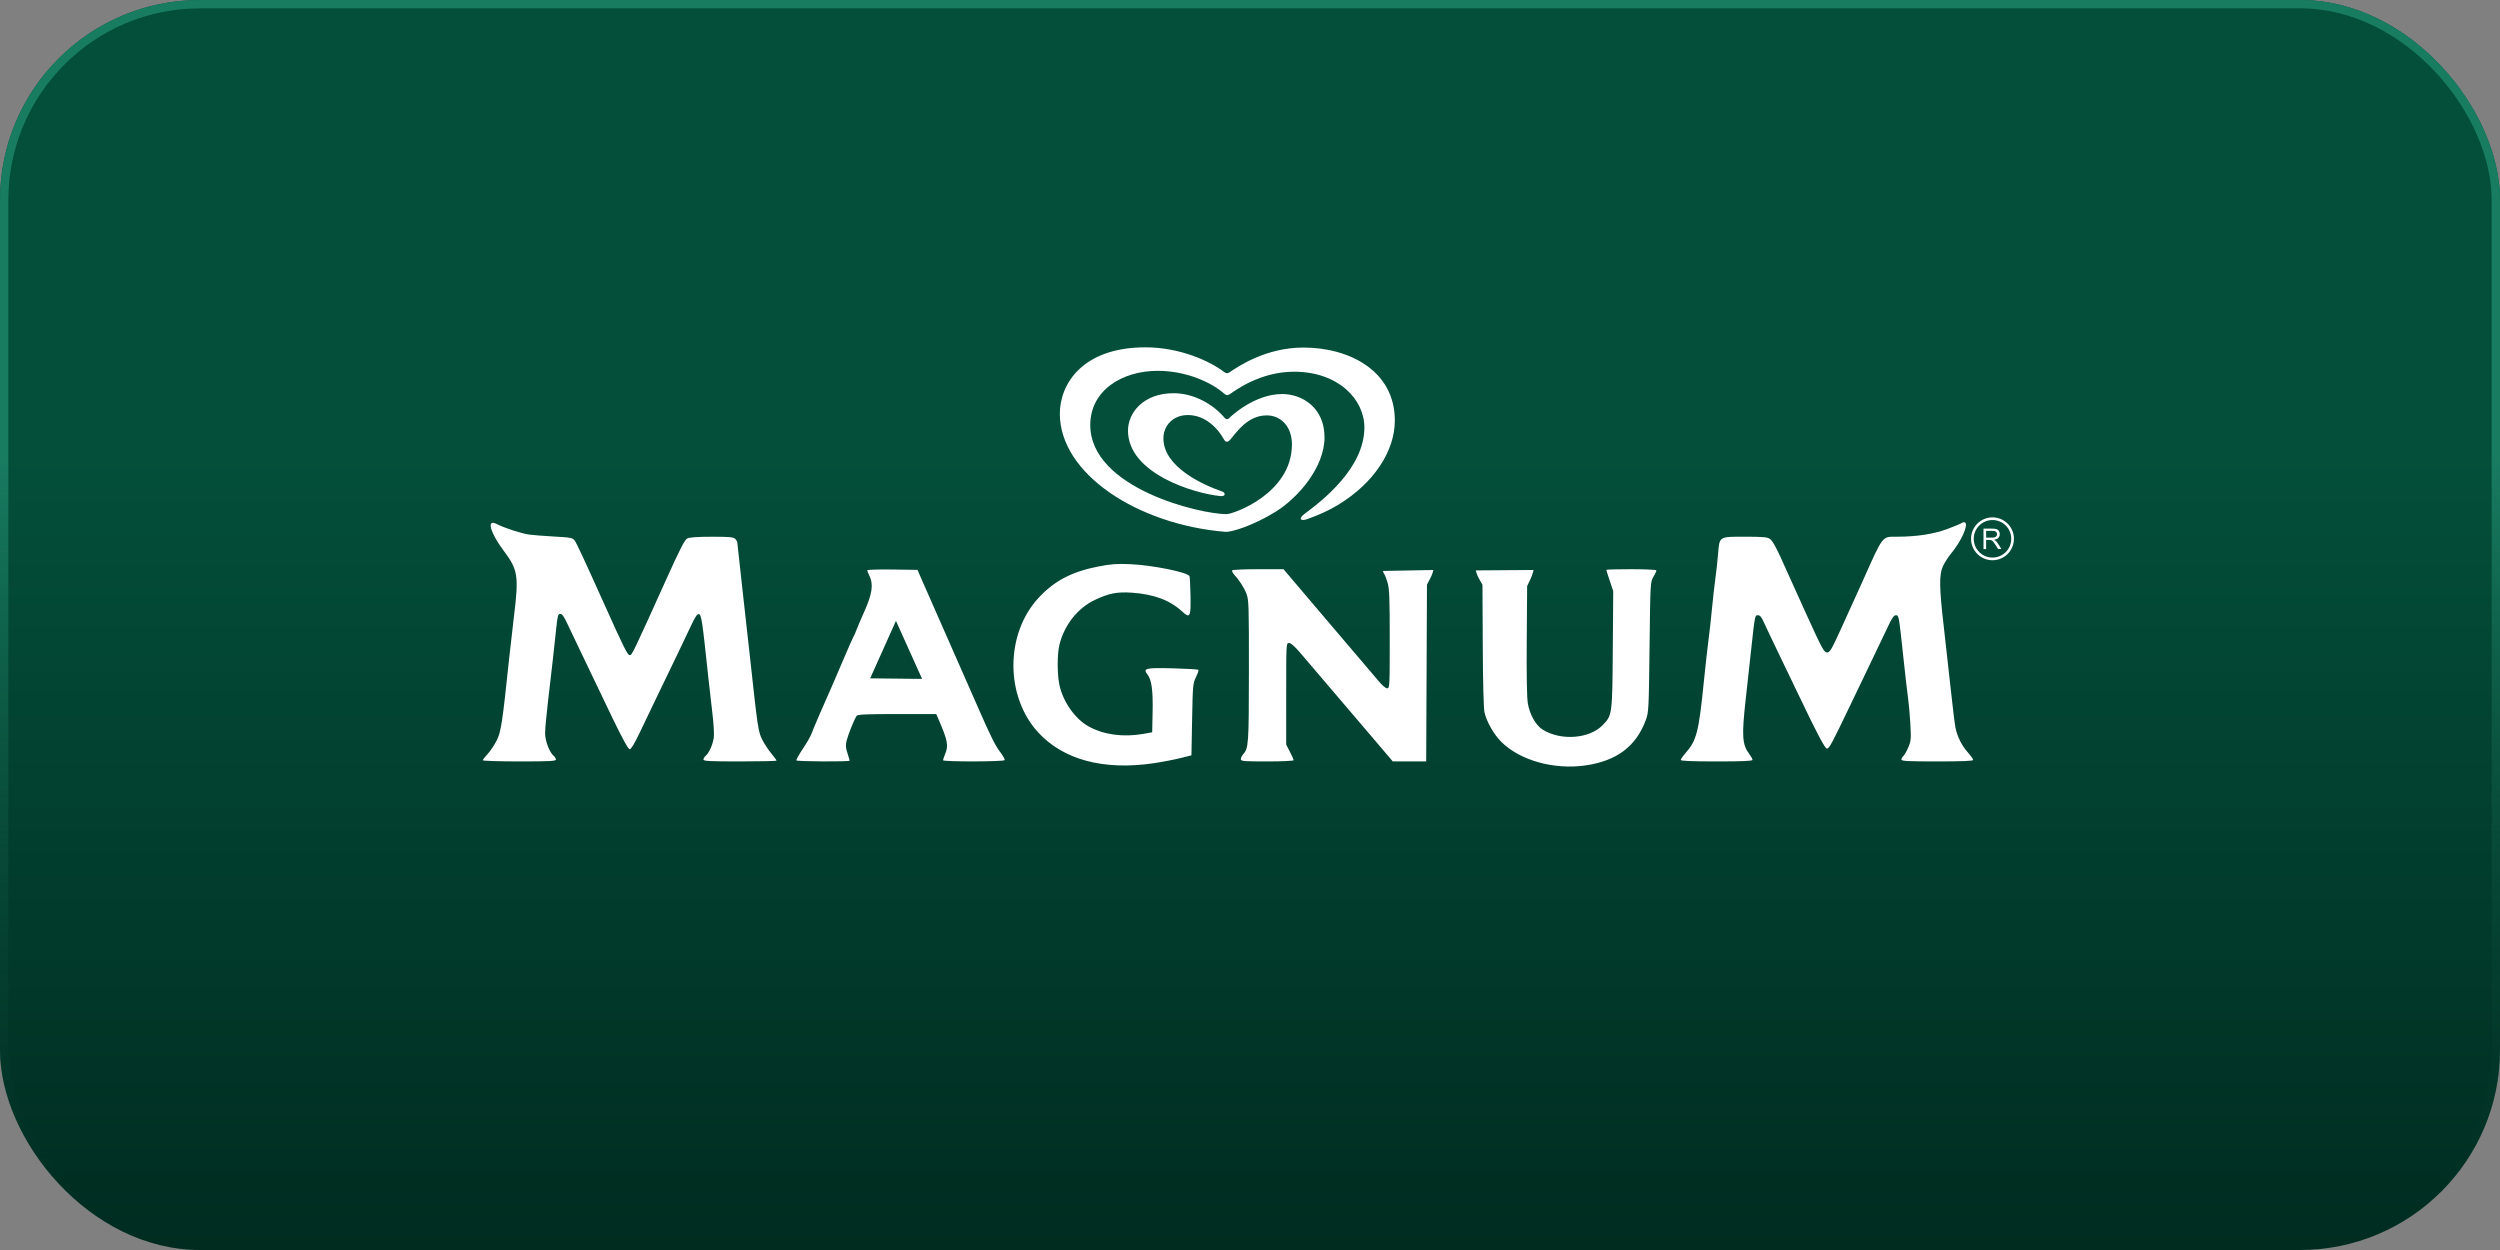
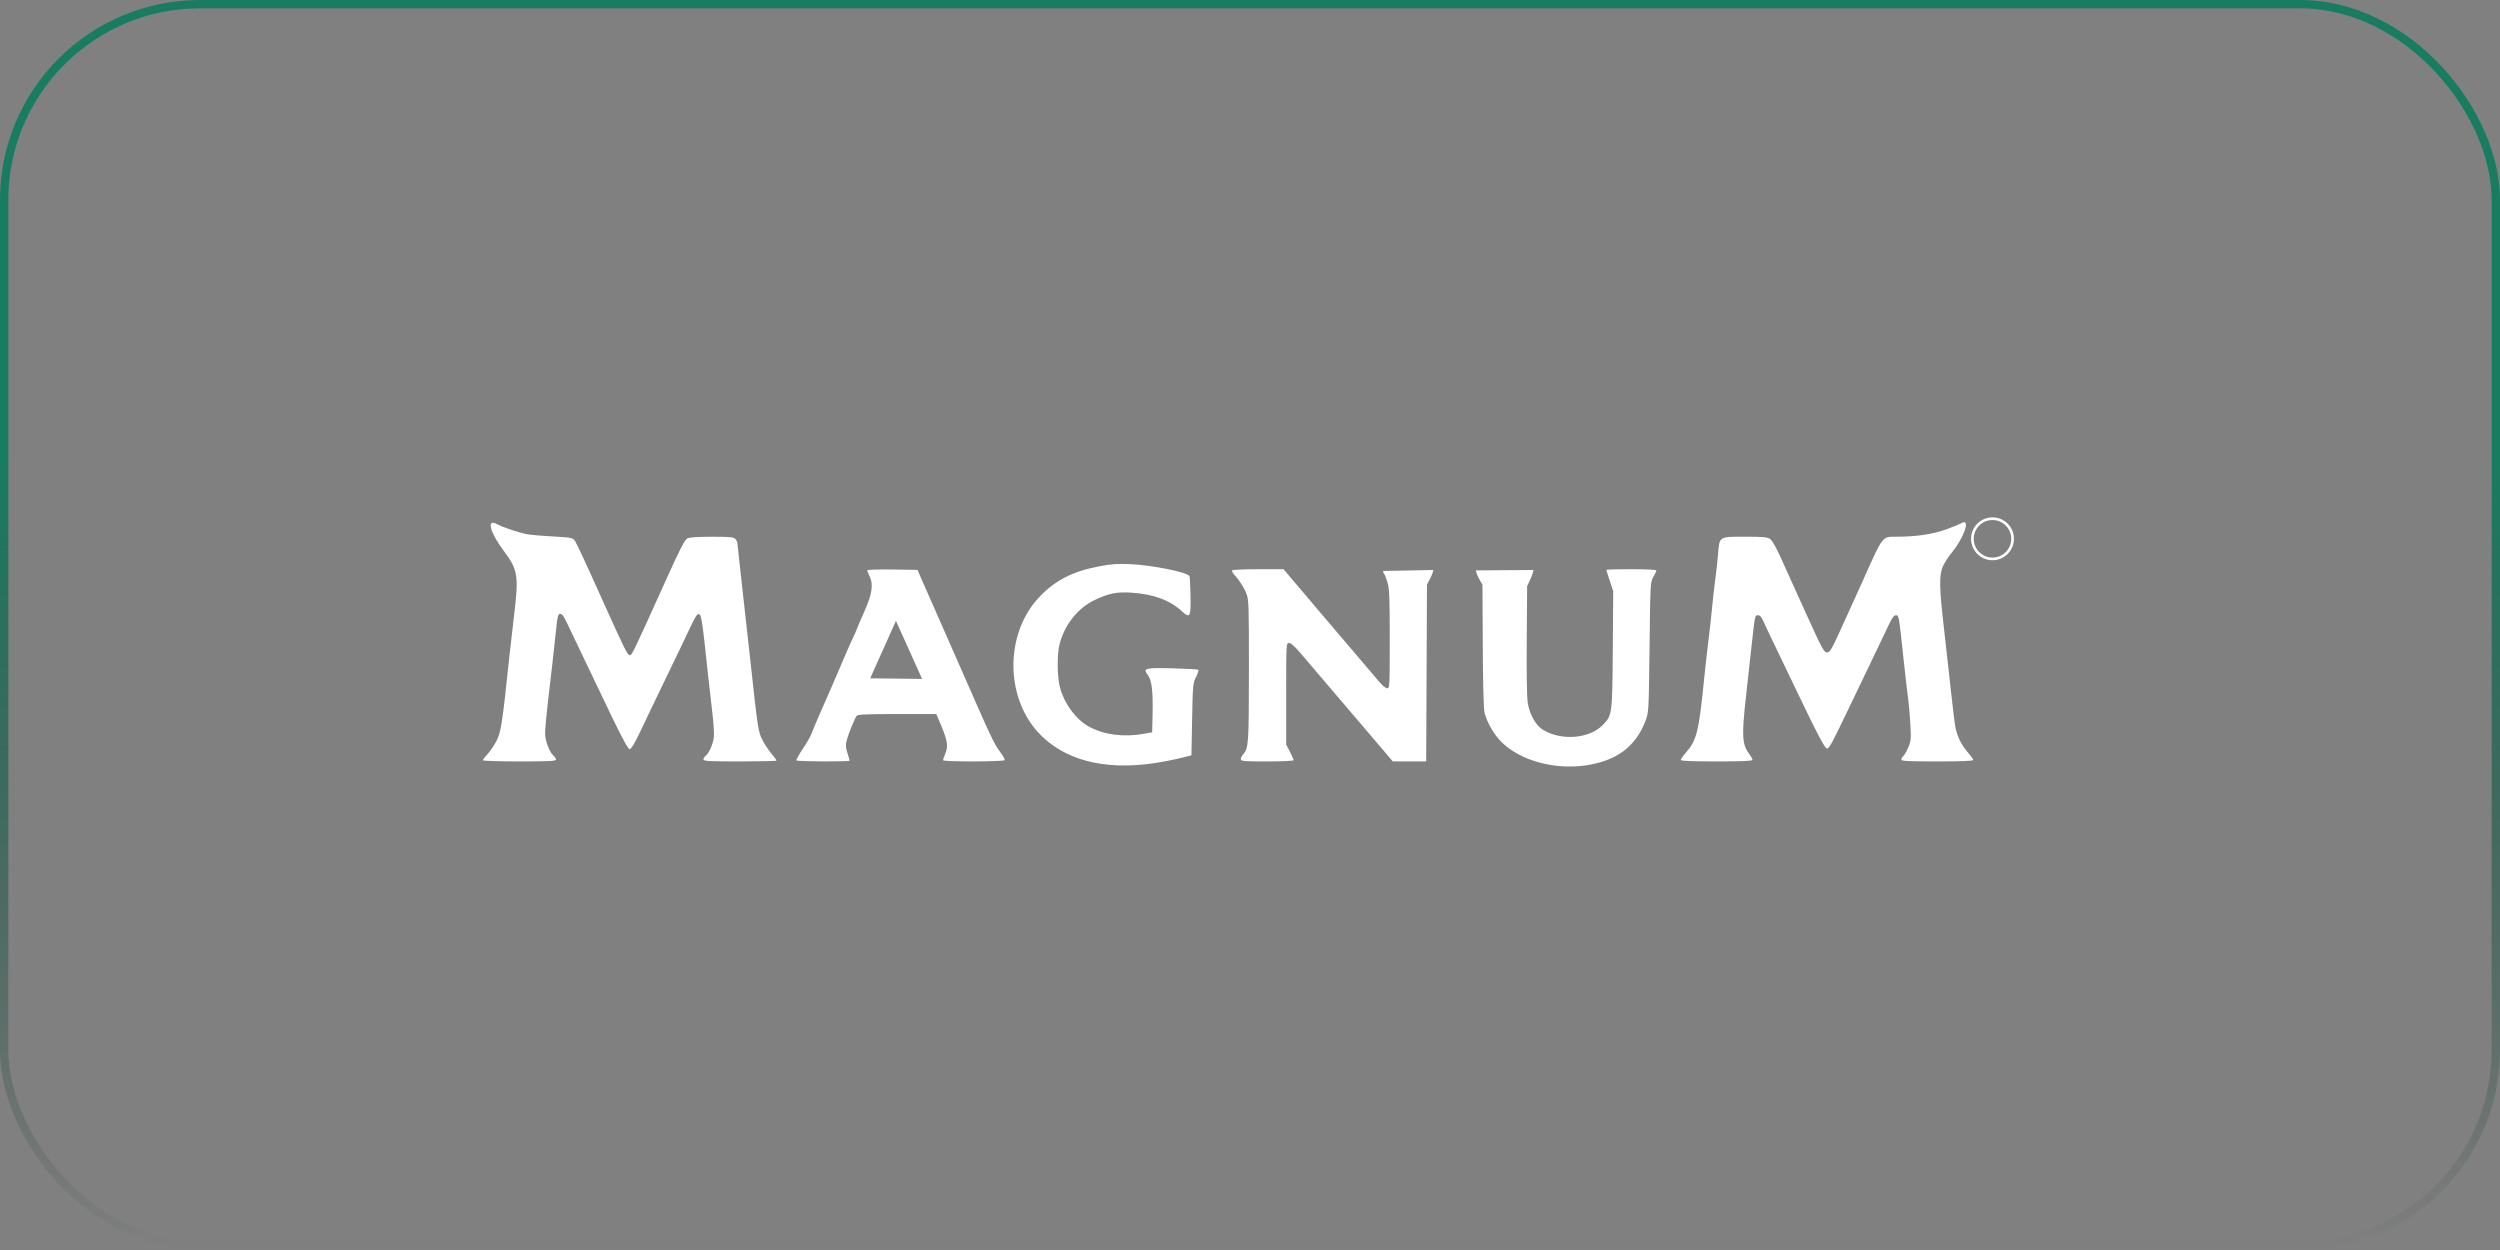
<svg xmlns="http://www.w3.org/2000/svg" width="300" height="150" viewBox="0 0 300 150" fill="none">
  <rect x="0" y="0" width="300" height="150" fill="#808080" stroke="none" />
  <g clip-path="url(#clip0_2624_3636)">
-     <rect width="300" height="150" rx="24" fill="url(#paint0_linear_2624_3636)" />
    <g clip-path="url(#clip1_2624_3636)">
      <path d="M190.241 91.852C194.004 91.316 196.327 89.572 197.498 86.403C197.84 85.478 197.857 85.144 197.946 77.645C198.037 69.931 198.042 69.841 198.403 69.229C198.604 68.889 198.769 68.542 198.769 68.458C198.769 68.242 192.758 68.292 192.758 68.382C192.758 68.425 192.945 69.015 193.173 69.694L193.587 70.927L193.535 77.941C193.477 85.78 193.469 85.84 192.322 87.015C190.709 88.668 187.286 88.918 185.108 87.543C184.284 87.023 183.567 85.746 183.339 84.396C183.223 83.704 183.177 81.049 183.208 76.833L183.256 70.335L183.688 69.414C183.926 68.907 184.026 68.398 184.026 68.398L177.095 68.449C177.095 68.449 177.206 68.949 177.45 69.383L177.896 70.173L177.932 77.482C177.954 81.997 178.035 85.063 178.142 85.501C178.429 86.673 179.257 88.124 180.145 89.011C182.383 91.248 186.448 92.392 190.241 91.852ZM138.394 91.594C139.393 91.449 140.832 91.174 141.591 90.985L142.972 90.639L143.053 86.335C143.131 82.223 143.152 81.996 143.519 81.25C143.73 80.821 143.86 80.428 143.808 80.375C143.755 80.323 142.395 80.244 140.785 80.2C137.491 80.11 137.116 80.197 137.686 80.921C138.194 81.567 138.368 82.821 138.313 85.442L138.262 87.878L137.206 88.064C134.796 88.487 132.481 88.178 130.666 87.19C129.032 86.3 127.557 84.217 127.129 82.193C126.857 80.905 126.855 78.515 127.125 77.401C127.706 75.008 129.312 72.97 131.394 71.986C133.064 71.196 134.055 71.002 135.812 71.121C138.45 71.299 140.382 72.019 141.844 73.366C142.809 74.255 142.911 74.059 142.86 71.401C142.837 70.225 142.78 69.202 142.733 69.128C142.433 68.655 138.309 67.824 135.663 67.703C134.06 67.629 133.381 67.677 131.845 67.971C128.646 68.585 126.522 69.694 124.627 71.742C120.629 76.059 120.603 83.547 124.57 87.877C127.589 91.171 132.401 92.465 138.394 91.594ZM66.709 91.147C66.709 91.024 66.588 90.823 66.439 90.7C65.942 90.288 65.413 88.9 65.411 88C65.41 87.531 65.554 85.923 65.731 84.426C66.189 80.54 66.521 77.596 66.738 75.493C66.905 73.876 66.962 73.665 67.233 73.665C67.456 73.665 67.687 73.987 68.078 74.843C68.374 75.49 69.32 77.47 70.18 79.242C71.041 81.013 71.745 82.484 71.745 82.509C71.745 82.534 72.547 84.209 73.528 86.232C74.73 88.711 75.394 89.909 75.566 89.909C75.733 89.909 76.149 89.219 76.767 87.919C77.287 86.824 78.189 84.942 78.771 83.736C81.587 77.902 82.232 76.559 82.888 75.155C83.425 74.003 83.662 73.653 83.875 73.694C84.168 73.75 84.291 74.581 84.981 81.137C85.118 82.433 85.346 84.442 85.489 85.603C85.633 86.764 85.709 88.056 85.66 88.475C85.563 89.29 85.088 90.364 84.67 90.711C84.529 90.828 84.414 91.024 84.414 91.147C84.414 91.331 85.183 91.371 88.8 91.371C91.212 91.371 93.186 91.326 93.186 91.271C93.186 91.217 92.903 90.833 92.558 90.418C92.212 90.004 91.725 89.263 91.475 88.772C90.988 87.813 90.921 87.368 90.025 79.107C89.802 77.052 89.362 73.105 89.049 70.335C88.735 67.566 88.477 65.213 88.477 65.108C88.476 65.003 88.36 64.802 88.22 64.662C88.009 64.451 87.519 64.407 85.418 64.409C83.723 64.41 82.739 64.478 82.476 64.612C82.17 64.767 81.603 65.867 79.989 69.442C75.836 78.634 75.843 78.619 75.559 78.619C75.309 78.619 74.863 77.724 72.564 72.609C70.131 67.197 69.183 65.158 68.959 64.862C68.716 64.54 68.491 64.495 66.603 64.392C65.455 64.329 64.082 64.223 63.551 64.157C62.628 64.041 60.518 63.358 59.566 62.865C58.359 62.241 58.821 63.933 60.447 66.095C62.153 68.361 62.271 69.108 61.68 73.918C61.506 75.342 61.247 77.604 61.106 78.944C60.279 86.817 60.124 87.829 59.594 88.874C59.317 89.421 58.83 90.144 58.514 90.48C58.197 90.816 57.938 91.154 57.938 91.231C57.938 91.308 59.911 91.371 62.323 91.371C65.94 91.371 66.709 91.331 66.709 91.147ZM112.025 72.772C111.509 71.61 110.865 70.148 110.594 69.523L110.101 68.386L107.085 68.342C105.426 68.317 104.069 68.361 104.069 68.439C104.069 68.516 104.189 68.82 104.335 69.114C104.831 70.106 104.669 71.251 103.738 73.34C103.28 74.368 102.828 75.427 102.733 75.695C102.638 75.963 102.507 76.256 102.443 76.345C102.379 76.435 101.798 77.75 101.152 79.269C100.507 80.788 99.879 82.25 99.756 82.518C99.013 84.149 97.516 87.632 97.374 88.057C97.282 88.334 96.821 89.137 96.348 89.842C95.876 90.547 95.524 91.18 95.566 91.248C95.652 91.388 101.957 91.419 101.957 91.279C101.957 91.229 101.837 90.82 101.69 90.37C101.477 89.72 101.457 89.415 101.593 88.878C101.79 88.102 102.567 86.189 102.809 85.888C102.932 85.734 104.105 85.685 107.66 85.685H112.349L112.613 86.294C113.731 88.872 113.843 89.463 113.409 90.502C113.275 90.823 113.165 91.15 113.165 91.228C113.165 91.424 120.43 91.412 120.551 91.216C120.604 91.131 120.378 90.71 120.049 90.282C119.435 89.481 118.868 88.347 117.388 84.954L112.025 72.772ZM110.651 81.468L104.421 81.401L107.515 74.502L110.651 81.468ZM155.236 91.223C155.236 91.142 155.035 90.688 154.789 90.215L154.343 89.354V83.256C154.343 77.184 154.344 77.157 154.681 77.157C154.899 77.157 155.365 77.561 155.991 78.294C157.876 80.5 164.598 88.384 165.858 89.868L167.135 91.371H169.139H171.143L171.19 80.765L171.236 70.159L171.668 69.326C171.906 68.868 172.007 68.399 172.007 68.399L165.957 68.516C165.957 68.516 166.023 68.796 166.104 68.881C166.186 68.966 166.368 69.433 166.51 69.918C166.726 70.653 166.769 71.784 166.769 76.7C166.769 82.395 166.758 82.599 166.459 82.599C166.283 82.599 165.845 82.23 165.445 81.746C165.057 81.277 164.666 80.815 164.577 80.719C164.487 80.624 162.075 77.791 159.217 74.425L154.021 68.305H150.984C149.313 68.305 147.907 68.367 147.86 68.443C147.814 68.518 147.901 68.719 148.054 68.889C148.733 69.642 149.294 70.514 149.574 71.249C149.854 71.988 149.875 72.642 149.869 80.53C149.861 89.37 149.831 89.8 149.16 90.541C149.018 90.699 148.901 90.95 148.901 91.099C148.901 91.343 149.217 91.371 152.069 91.371C153.857 91.371 155.236 91.306 155.236 91.223ZM210.301 91.183C210.301 91.079 210.131 90.769 209.922 90.492C209.061 89.35 208.993 88.336 209.485 83.898C209.659 82.335 209.952 79.667 210.137 77.97C210.6 73.738 210.582 73.828 210.964 73.828C211.189 73.828 211.38 74.038 211.589 74.518C211.755 74.898 212.597 76.67 213.459 78.457C214.322 80.244 215.444 82.579 215.954 83.645C218.078 88.094 218.998 89.827 219.235 89.827C219.508 89.827 219.828 89.233 221.952 84.792C222.764 83.094 224.01 80.499 224.721 79.025C225.433 77.551 226.279 75.779 226.603 75.086C227.033 74.165 227.274 73.828 227.499 73.828C227.867 73.828 227.858 73.779 228.41 78.944C228.629 80.999 228.882 83.192 228.973 83.817C229.063 84.443 229.185 85.832 229.244 86.903C229.342 88.698 229.322 88.92 228.986 89.7C228.785 90.167 228.519 90.632 228.395 90.736C228.271 90.839 228.169 91.024 228.169 91.147C228.169 91.331 228.926 91.371 232.474 91.371C235.488 91.371 236.778 91.317 236.778 91.192C236.778 91.094 236.493 90.69 236.144 90.293C235.405 89.455 234.89 88.43 234.663 87.347C234.574 86.924 234.323 84.897 234.104 82.843C233.886 80.788 233.511 77.425 233.272 75.371C232.705 70.496 232.681 68.965 233.156 67.938C233.352 67.513 233.801 66.818 234.153 66.395C235.346 64.96 236.238 62.969 235.806 62.702C235.708 62.641 235.539 62.661 235.431 62.747C235.323 62.832 234.53 63.164 233.668 63.484C232.021 64.096 229.981 64.406 227.605 64.406C225.823 64.406 225.997 64.179 223.505 69.767C223.065 70.754 222.737 71.477 220.887 75.533C219.768 77.987 219.584 78.294 219.239 78.294C218.887 78.294 218.652 77.861 216.781 73.746C215.643 71.245 214.552 68.833 214.356 68.386C213.278 65.931 212.743 64.915 212.399 64.675C212.081 64.452 211.568 64.406 209.376 64.406C206.242 64.406 206.34 64.342 206.165 66.518C206.104 67.277 205.954 68.63 205.833 69.523C205.711 70.416 205.53 72.025 205.431 73.097C205.332 74.169 205.145 75.85 205.016 76.833C204.886 77.815 204.634 80.072 204.456 81.848C203.856 87.812 203.59 88.859 202.302 90.322C201.967 90.703 201.692 91.094 201.692 91.192C201.692 91.317 202.983 91.371 205.997 91.371C209.145 91.371 210.301 91.32 210.301 91.183Z" fill="white" />
      <path d="M239.1 67.068C240.432 67.068 241.512 65.988 241.512 64.656C241.512 63.324 240.432 62.244 239.1 62.244C237.767 62.244 236.688 63.324 236.688 64.656C236.688 65.988 237.767 67.068 239.1 67.068Z" stroke="white" stroke-width="0.322" />
-       <path d="M137.45 41.68C141.643 41.68 145.242 43.371 146.873 44.623C147.16 44.844 147.328 44.818 147.548 44.671C148.635 43.945 151.91 41.707 156.421 41.707C161.866 41.707 167.38 44.461 167.38 50.46C167.38 54.132 164.878 57.963 160.584 60.577C159.5 61.242 158.228 61.81 156.864 62.298C156.087 62.579 155.744 62.258 156.56 61.652C158.572 60.156 163.727 56.221 163.727 51.295C163.727 47.949 160.626 44.605 155.276 44.605C151.196 44.605 148.179 46.893 147.614 47.278C147.323 47.477 147.133 47.444 146.887 47.227C145.408 45.912 142.404 44.499 138.919 44.499C134.667 44.499 130.833 46.837 130.833 50.998C130.833 58.581 143.995 61.697 147.189 61.697C147.983 61.697 155.032 59.239 155.032 53.319C155.032 51.225 153.732 49.847 152.014 49.847C149.772 49.847 148.481 51.732 147.607 52.783C147.408 53.023 147.1 53.131 146.91 52.782C146.135 51.371 144.617 49.805 142.545 49.805C140.706 49.805 139.608 51.138 139.608 52.605C139.608 56.059 144.411 58.205 146.655 58.978C147.089 59.127 147.084 59.591 146.475 59.532C143.284 59.228 135.358 56.818 135.358 51.672C135.358 49.547 137.188 47.185 140.837 47.185C143.293 47.185 145.621 48.534 146.992 50.184C147.126 50.345 147.348 50.322 147.467 50.201C147.587 50.082 150.446 47.285 153.861 47.285C156.302 47.285 158.943 48.952 158.943 52.466C158.943 56.096 155.766 59.733 153.088 61.4C150.34 63.106 147.72 63.874 147.071 63.823C136.511 62.96 127.18 56.849 127.18 49.647C127.18 46.1 129.881 41.68 137.45 41.68Z" fill="white" />
-       <path d="M238.02 64.658V63.431L238.553 63.431C239.232 63.431 239.366 63.437 239.516 63.475C239.7 63.521 239.826 63.625 239.907 63.798C239.953 63.896 239.966 63.952 239.97 64.07C239.974 64.19 239.965 64.256 239.93 64.346C239.848 64.558 239.661 64.695 239.376 64.751C239.335 64.76 239.298 64.767 239.294 64.769C239.29 64.77 239.309 64.783 239.337 64.798C239.421 64.844 239.47 64.883 239.545 64.961C239.649 65.069 239.694 65.132 239.946 65.527L240.173 65.882L239.974 65.884C239.821 65.886 239.774 65.884 239.767 65.877C239.763 65.872 239.685 65.752 239.595 65.609C239.208 64.998 239.123 64.894 238.951 64.825C238.886 64.799 238.839 64.795 238.574 64.795L238.335 64.795V65.34V65.886H238.177H238.02V64.658ZM239.226 64.507C239.436 64.482 239.56 64.397 239.62 64.238C239.641 64.184 239.648 64.073 239.635 64.013C239.604 63.873 239.497 63.769 239.334 63.723C239.281 63.708 239.265 63.707 238.807 63.705L238.335 63.703V64.109V64.515H238.75C238.992 64.515 239.19 64.511 239.226 64.507Z" fill="white" />
    </g>
  </g>
  <rect x="0.5" y="0.5" width="299" height="149" rx="23.5" stroke="url(#paint1_linear_2624_3636)" />
  <defs>
    <linearGradient id="paint0_linear_2624_3636" x1="150" y1="0" x2="150" y2="150" gradientUnits="userSpaceOnUse">
      <stop offset="0.365" stop-color="#034F3A" />
      <stop offset="1" stop-color="#002C20" />
    </linearGradient>
    <linearGradient id="paint1_linear_2624_3636" x1="150" y1="0" x2="150" y2="150" gradientUnits="userSpaceOnUse">
      <stop offset="0.365" stop-color="#187C61" />
      <stop offset="1" stop-color="#002C20" stop-opacity="0" />
    </linearGradient>
    <clipPath id="clip0_2624_3636">
      <rect width="300" height="150" rx="24" fill="white" />
    </clipPath>
    <clipPath id="clip1_2624_3636">
      <rect width="183.733" height="50.305" fill="white" transform="translate(57.934 41.681)" />
    </clipPath>
  </defs>
</svg>